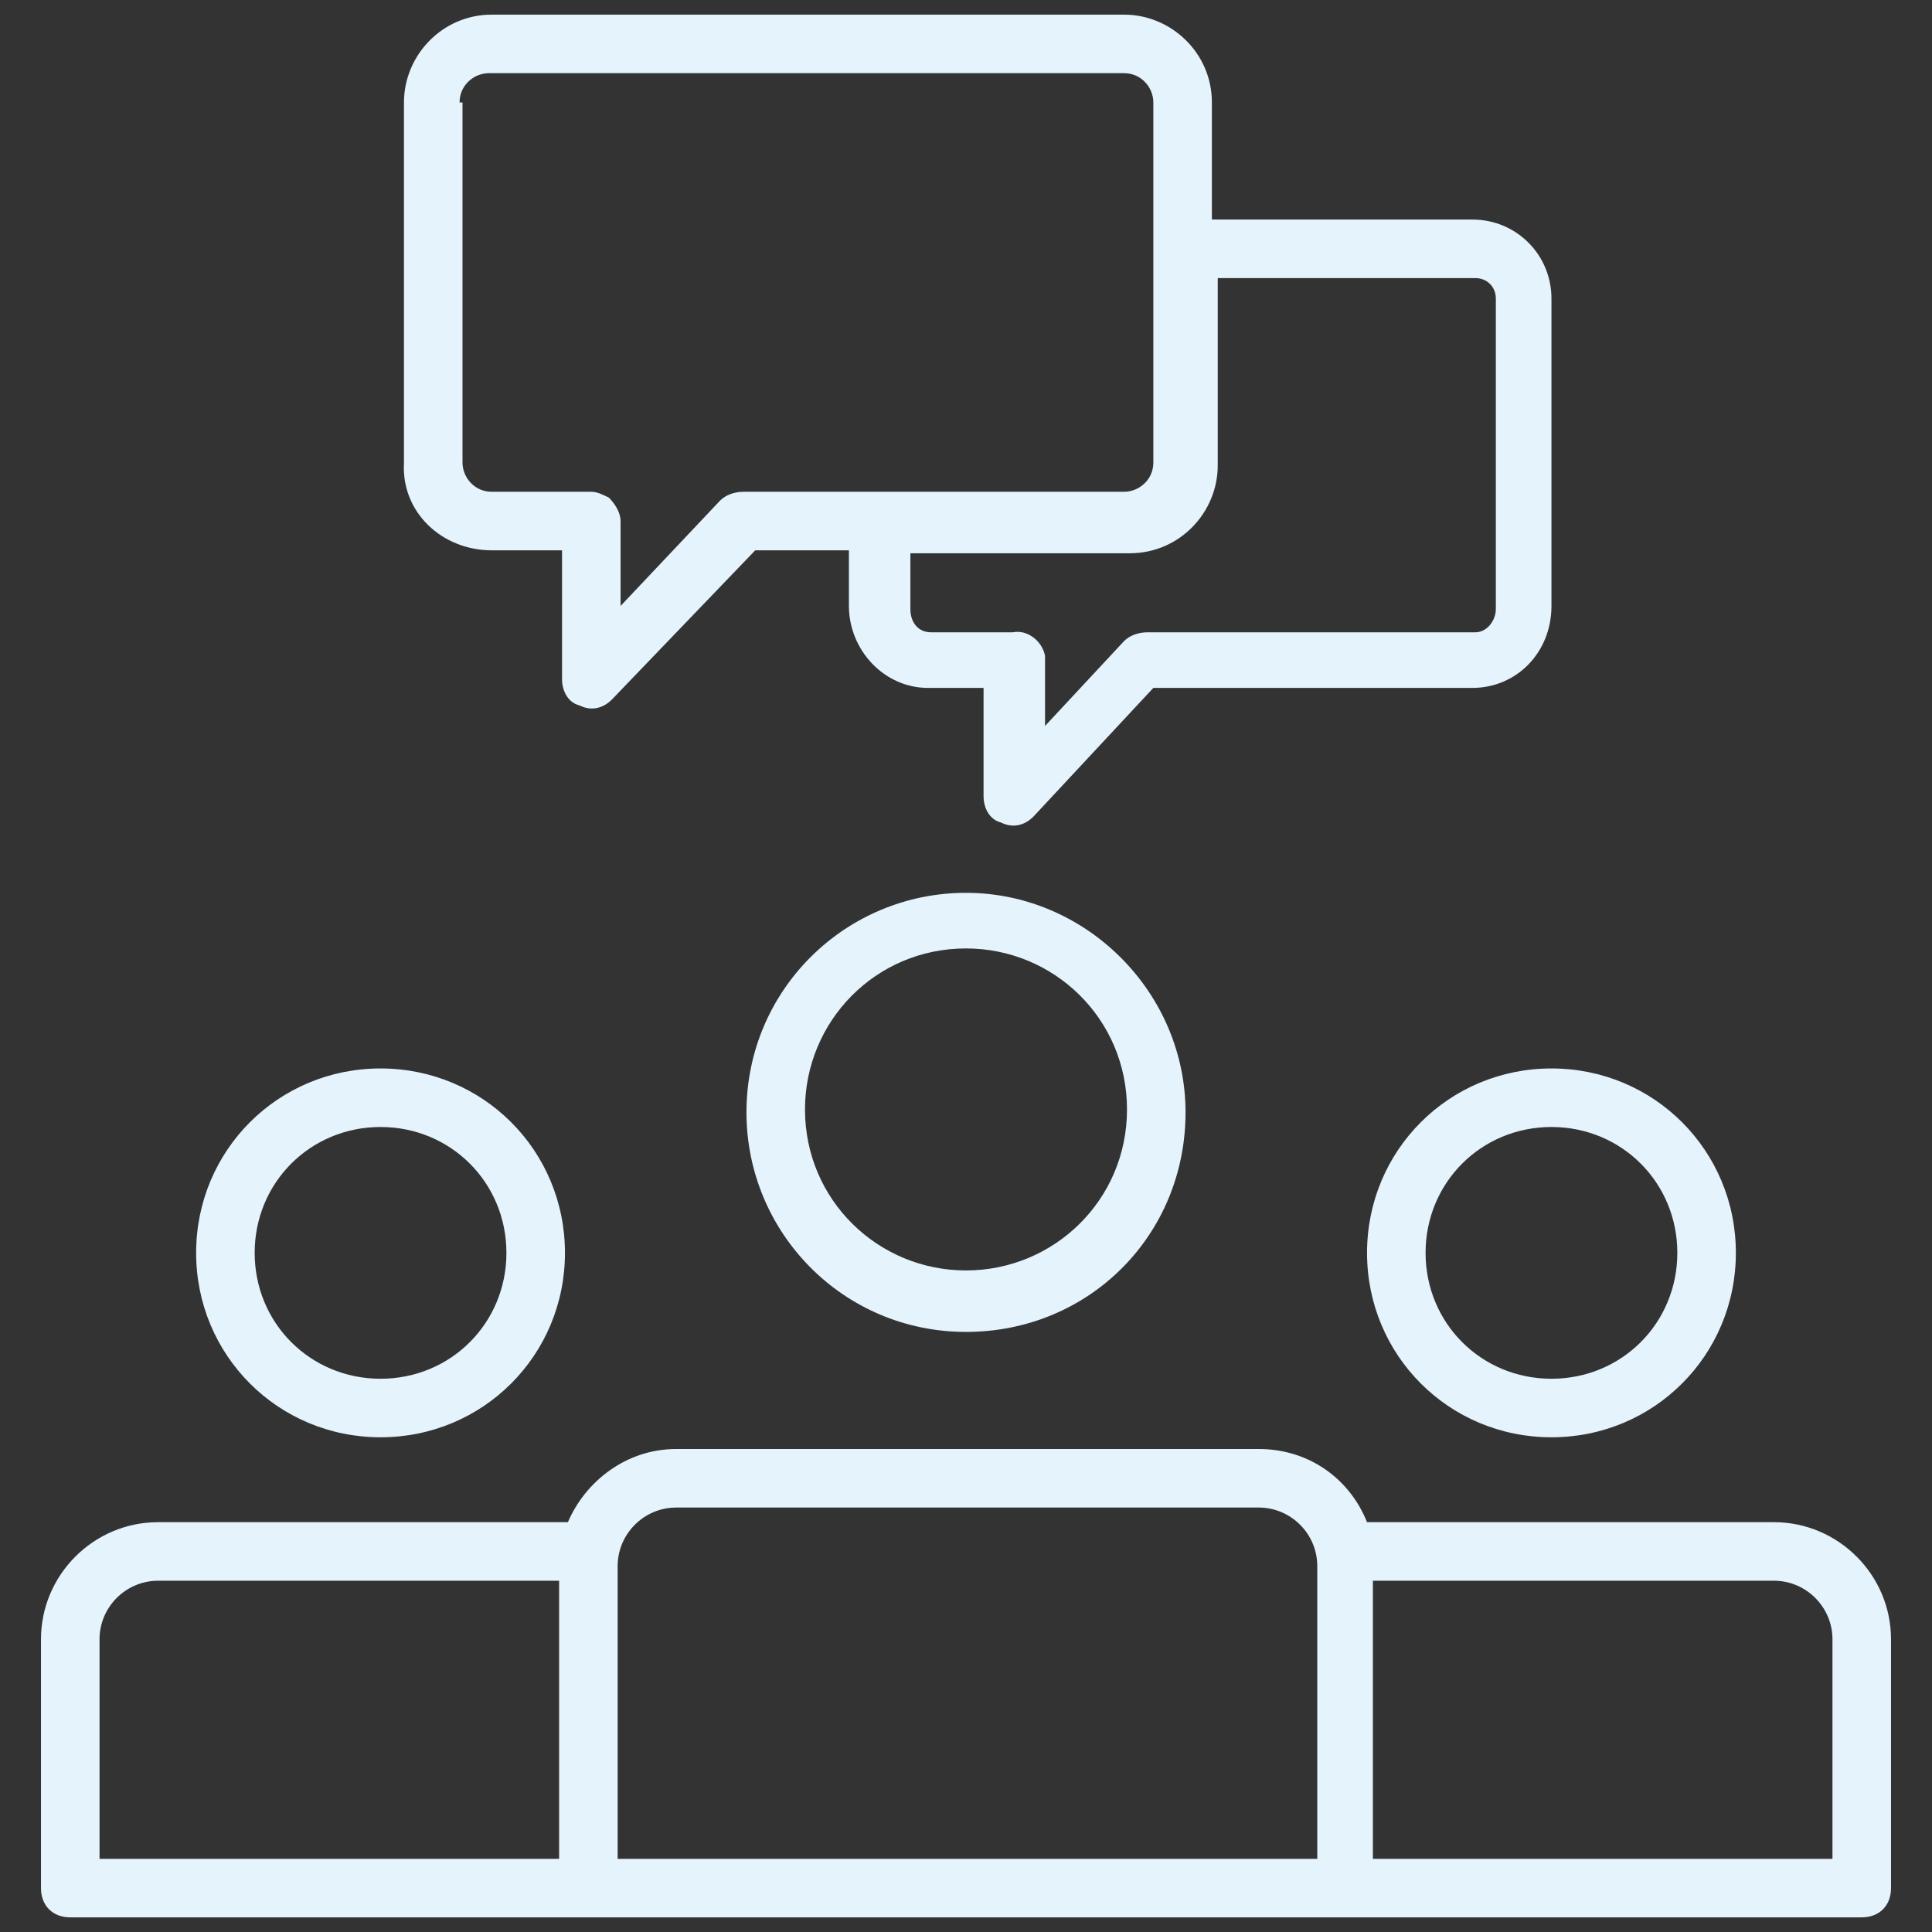
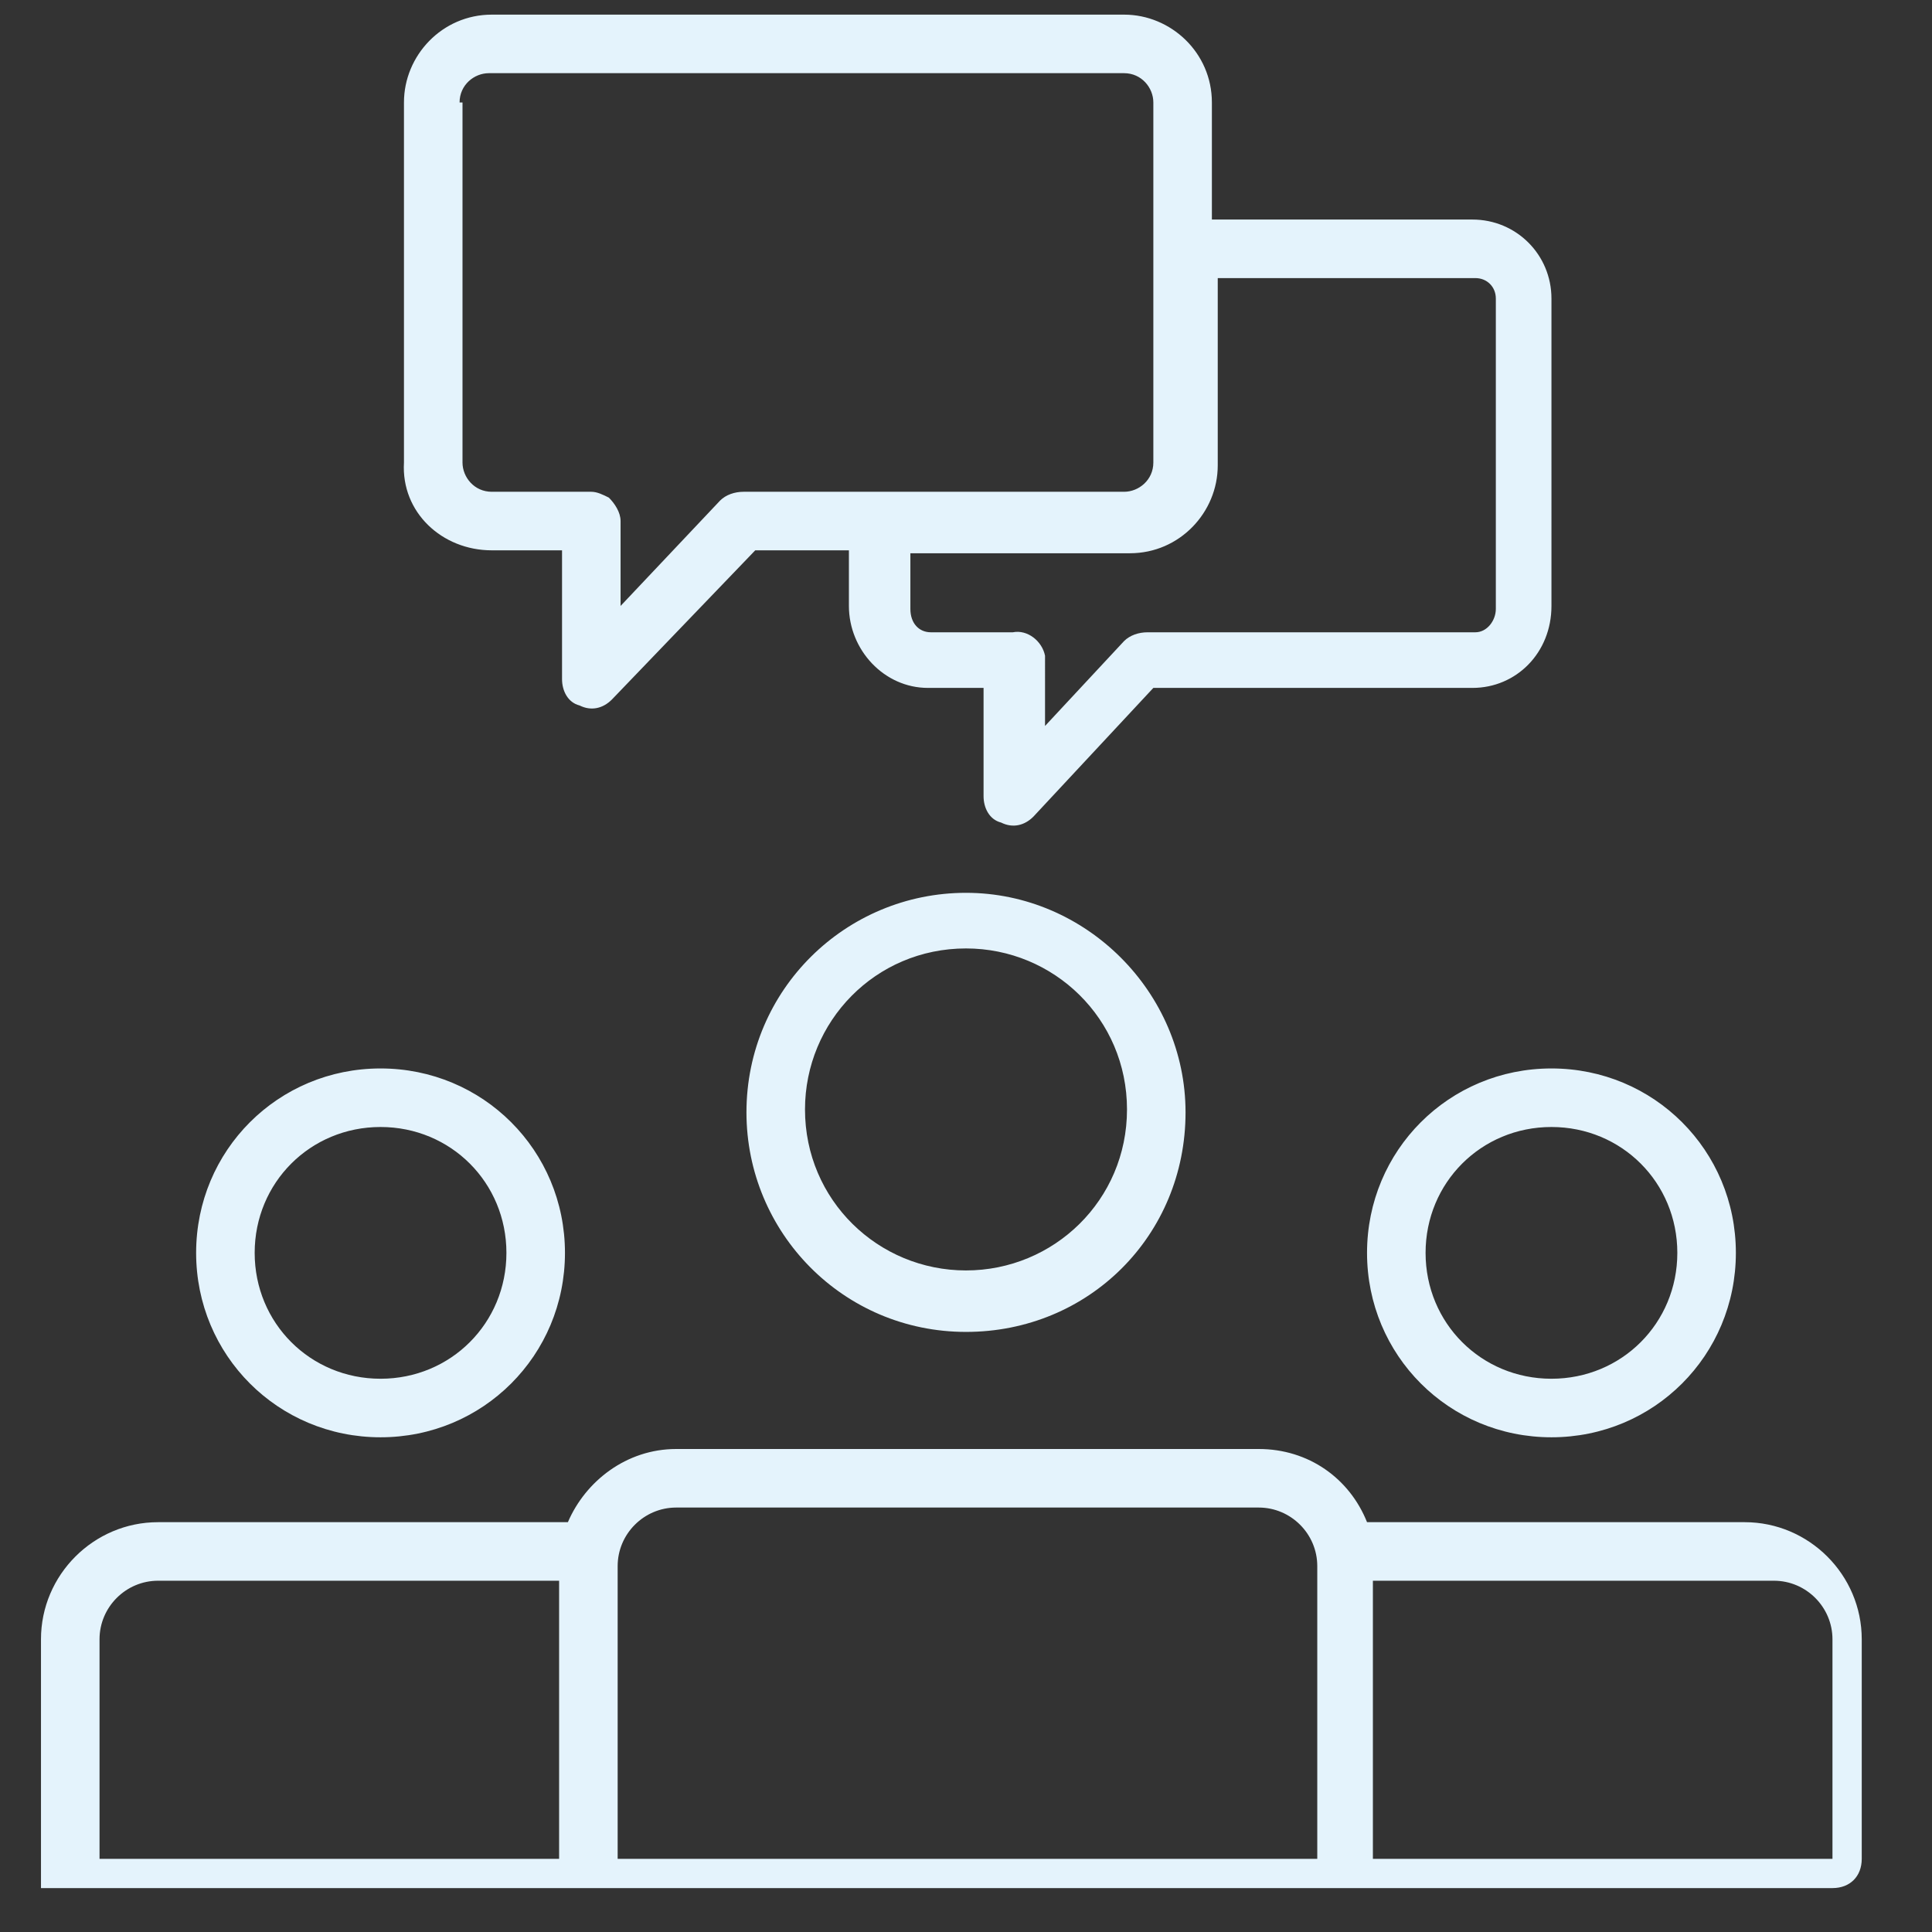
<svg xmlns="http://www.w3.org/2000/svg" version="1.1" width="512" height="512" x="0" y="0" viewBox="0 0 66 66" style="enable-background:new 0 0 512 512" xml:space="preserve">
  <rect x="0" y="0" width="66" height="66" fill="#333333" stroke="none" />
  <g>
-     <path d="M16.8 18.8h2.4v4.4c0 .4.2.8.6.9.4.2.8.1 1.1-.2l4.9-5.1H29v1.9c0 1.5 1.2 2.8 2.7 2.8h1.9v3.7c0 .4.2.8.6.9.4.2.8.1 1.1-.2l4.1-4.4h10.9c1.5 0 2.7-1.2 2.7-2.8V10.2c0-1.5-1.2-2.7-2.7-2.7h-8.9v-4c0-1.7-1.4-3-3-3H16.8c-1.7 0-3 1.4-3 3v12.3c-.1 1.7 1.3 3 3 3zm33.6-9.3c.4 0 .7.3.7.7v10.6c0 .4-.3.8-.7.8H39.2c-.3 0-.6.1-.8.3l-2.7 2.9V22.4c-.1-.5-.6-.9-1.1-.8h-2.8c-.4 0-.7-.3-.7-.8v-1.9h7.5c1.7 0 3-1.4 3-3V9.5zm-34.7-6c0-.6.5-1 1-1h21.7c.6 0 1 .5 1 1v12.3c0 .6-.5 1-1 1h-13c-.3 0-.6.1-.8.3l-3.4 3.6v-2.9c0-.3-.2-.6-.4-.8-.2-.1-.4-.2-.6-.2h-3.4c-.6 0-1-.5-1-1V3.5zM60.6 52H46.7c-.6-1.5-2-2.5-3.7-2.5H23.1c-1.7 0-3.1 1.1-3.7 2.5h-14c-2.2 0-4 1.8-4 4v8.5c0 .6.4 1 1 1h61.2c.6 0 1-.4 1-1V56c0-2.2-1.8-4-4-4zM3.4 56c0-1.1.9-2 2-2h13.7v9.5H3.4zm41.5 7.5H21.1v-10c0-1.1.9-2 2-2H43c1.1 0 2 .9 2 2v10zm17.7 0H46.9V54h13.7c1.1 0 2 .9 2 2zM46.7 42.8c0 3.5 2.8 6.3 6.3 6.3s6.3-2.8 6.3-6.3-2.8-6.3-6.3-6.3-6.3 2.8-6.3 6.3zm10.6 0c0 2.4-1.9 4.3-4.3 4.3s-4.3-1.9-4.3-4.3 1.9-4.3 4.3-4.3 4.3 1.9 4.3 4.3zM33 30.5c-4.1 0-7.5 3.3-7.5 7.5 0 4.1 3.3 7.5 7.5 7.5s7.5-3.3 7.5-7.5c0-4.1-3.4-7.5-7.5-7.5zm0 12.9c-3 0-5.5-2.4-5.5-5.5 0-3 2.4-5.5 5.5-5.5 3 0 5.5 2.4 5.5 5.5S36 43.4 33 43.4zM13 49.1c3.5 0 6.3-2.8 6.3-6.3s-2.8-6.3-6.3-6.3-6.3 2.8-6.3 6.3 2.8 6.3 6.3 6.3zm0-10.6c2.4 0 4.3 1.9 4.3 4.3s-1.9 4.3-4.3 4.3-4.3-1.9-4.3-4.3 1.9-4.3 4.3-4.3z" fill="#e4f3fc" opacity="1" data-original="#000000" />
+     <path d="M16.8 18.8h2.4v4.4c0 .4.2.8.6.9.4.2.8.1 1.1-.2l4.9-5.1H29v1.9c0 1.5 1.2 2.8 2.7 2.8h1.9v3.7c0 .4.2.8.6.9.4.2.8.1 1.1-.2l4.1-4.4h10.9c1.5 0 2.7-1.2 2.7-2.8V10.2c0-1.5-1.2-2.7-2.7-2.7h-8.9v-4c0-1.7-1.4-3-3-3H16.8c-1.7 0-3 1.4-3 3v12.3c-.1 1.7 1.3 3 3 3zm33.6-9.3c.4 0 .7.3.7.7v10.6c0 .4-.3.8-.7.8H39.2c-.3 0-.6.1-.8.3l-2.7 2.9V22.4c-.1-.5-.6-.9-1.1-.8h-2.8c-.4 0-.7-.3-.7-.8v-1.9h7.5c1.7 0 3-1.4 3-3V9.5zm-34.7-6c0-.6.5-1 1-1h21.7c.6 0 1 .5 1 1v12.3c0 .6-.5 1-1 1h-13c-.3 0-.6.1-.8.3l-3.4 3.6v-2.9c0-.3-.2-.6-.4-.8-.2-.1-.4-.2-.6-.2h-3.4c-.6 0-1-.5-1-1V3.5zM60.6 52H46.7c-.6-1.5-2-2.5-3.7-2.5H23.1c-1.7 0-3.1 1.1-3.7 2.5h-14c-2.2 0-4 1.8-4 4v8.5h61.2c.6 0 1-.4 1-1V56c0-2.2-1.8-4-4-4zM3.4 56c0-1.1.9-2 2-2h13.7v9.5H3.4zm41.5 7.5H21.1v-10c0-1.1.9-2 2-2H43c1.1 0 2 .9 2 2v10zm17.7 0H46.9V54h13.7c1.1 0 2 .9 2 2zM46.7 42.8c0 3.5 2.8 6.3 6.3 6.3s6.3-2.8 6.3-6.3-2.8-6.3-6.3-6.3-6.3 2.8-6.3 6.3zm10.6 0c0 2.4-1.9 4.3-4.3 4.3s-4.3-1.9-4.3-4.3 1.9-4.3 4.3-4.3 4.3 1.9 4.3 4.3zM33 30.5c-4.1 0-7.5 3.3-7.5 7.5 0 4.1 3.3 7.5 7.5 7.5s7.5-3.3 7.5-7.5c0-4.1-3.4-7.5-7.5-7.5zm0 12.9c-3 0-5.5-2.4-5.5-5.5 0-3 2.4-5.5 5.5-5.5 3 0 5.5 2.4 5.5 5.5S36 43.4 33 43.4zM13 49.1c3.5 0 6.3-2.8 6.3-6.3s-2.8-6.3-6.3-6.3-6.3 2.8-6.3 6.3 2.8 6.3 6.3 6.3zm0-10.6c2.4 0 4.3 1.9 4.3 4.3s-1.9 4.3-4.3 4.3-4.3-1.9-4.3-4.3 1.9-4.3 4.3-4.3z" fill="#e4f3fc" opacity="1" data-original="#000000" />
  </g>
</svg>